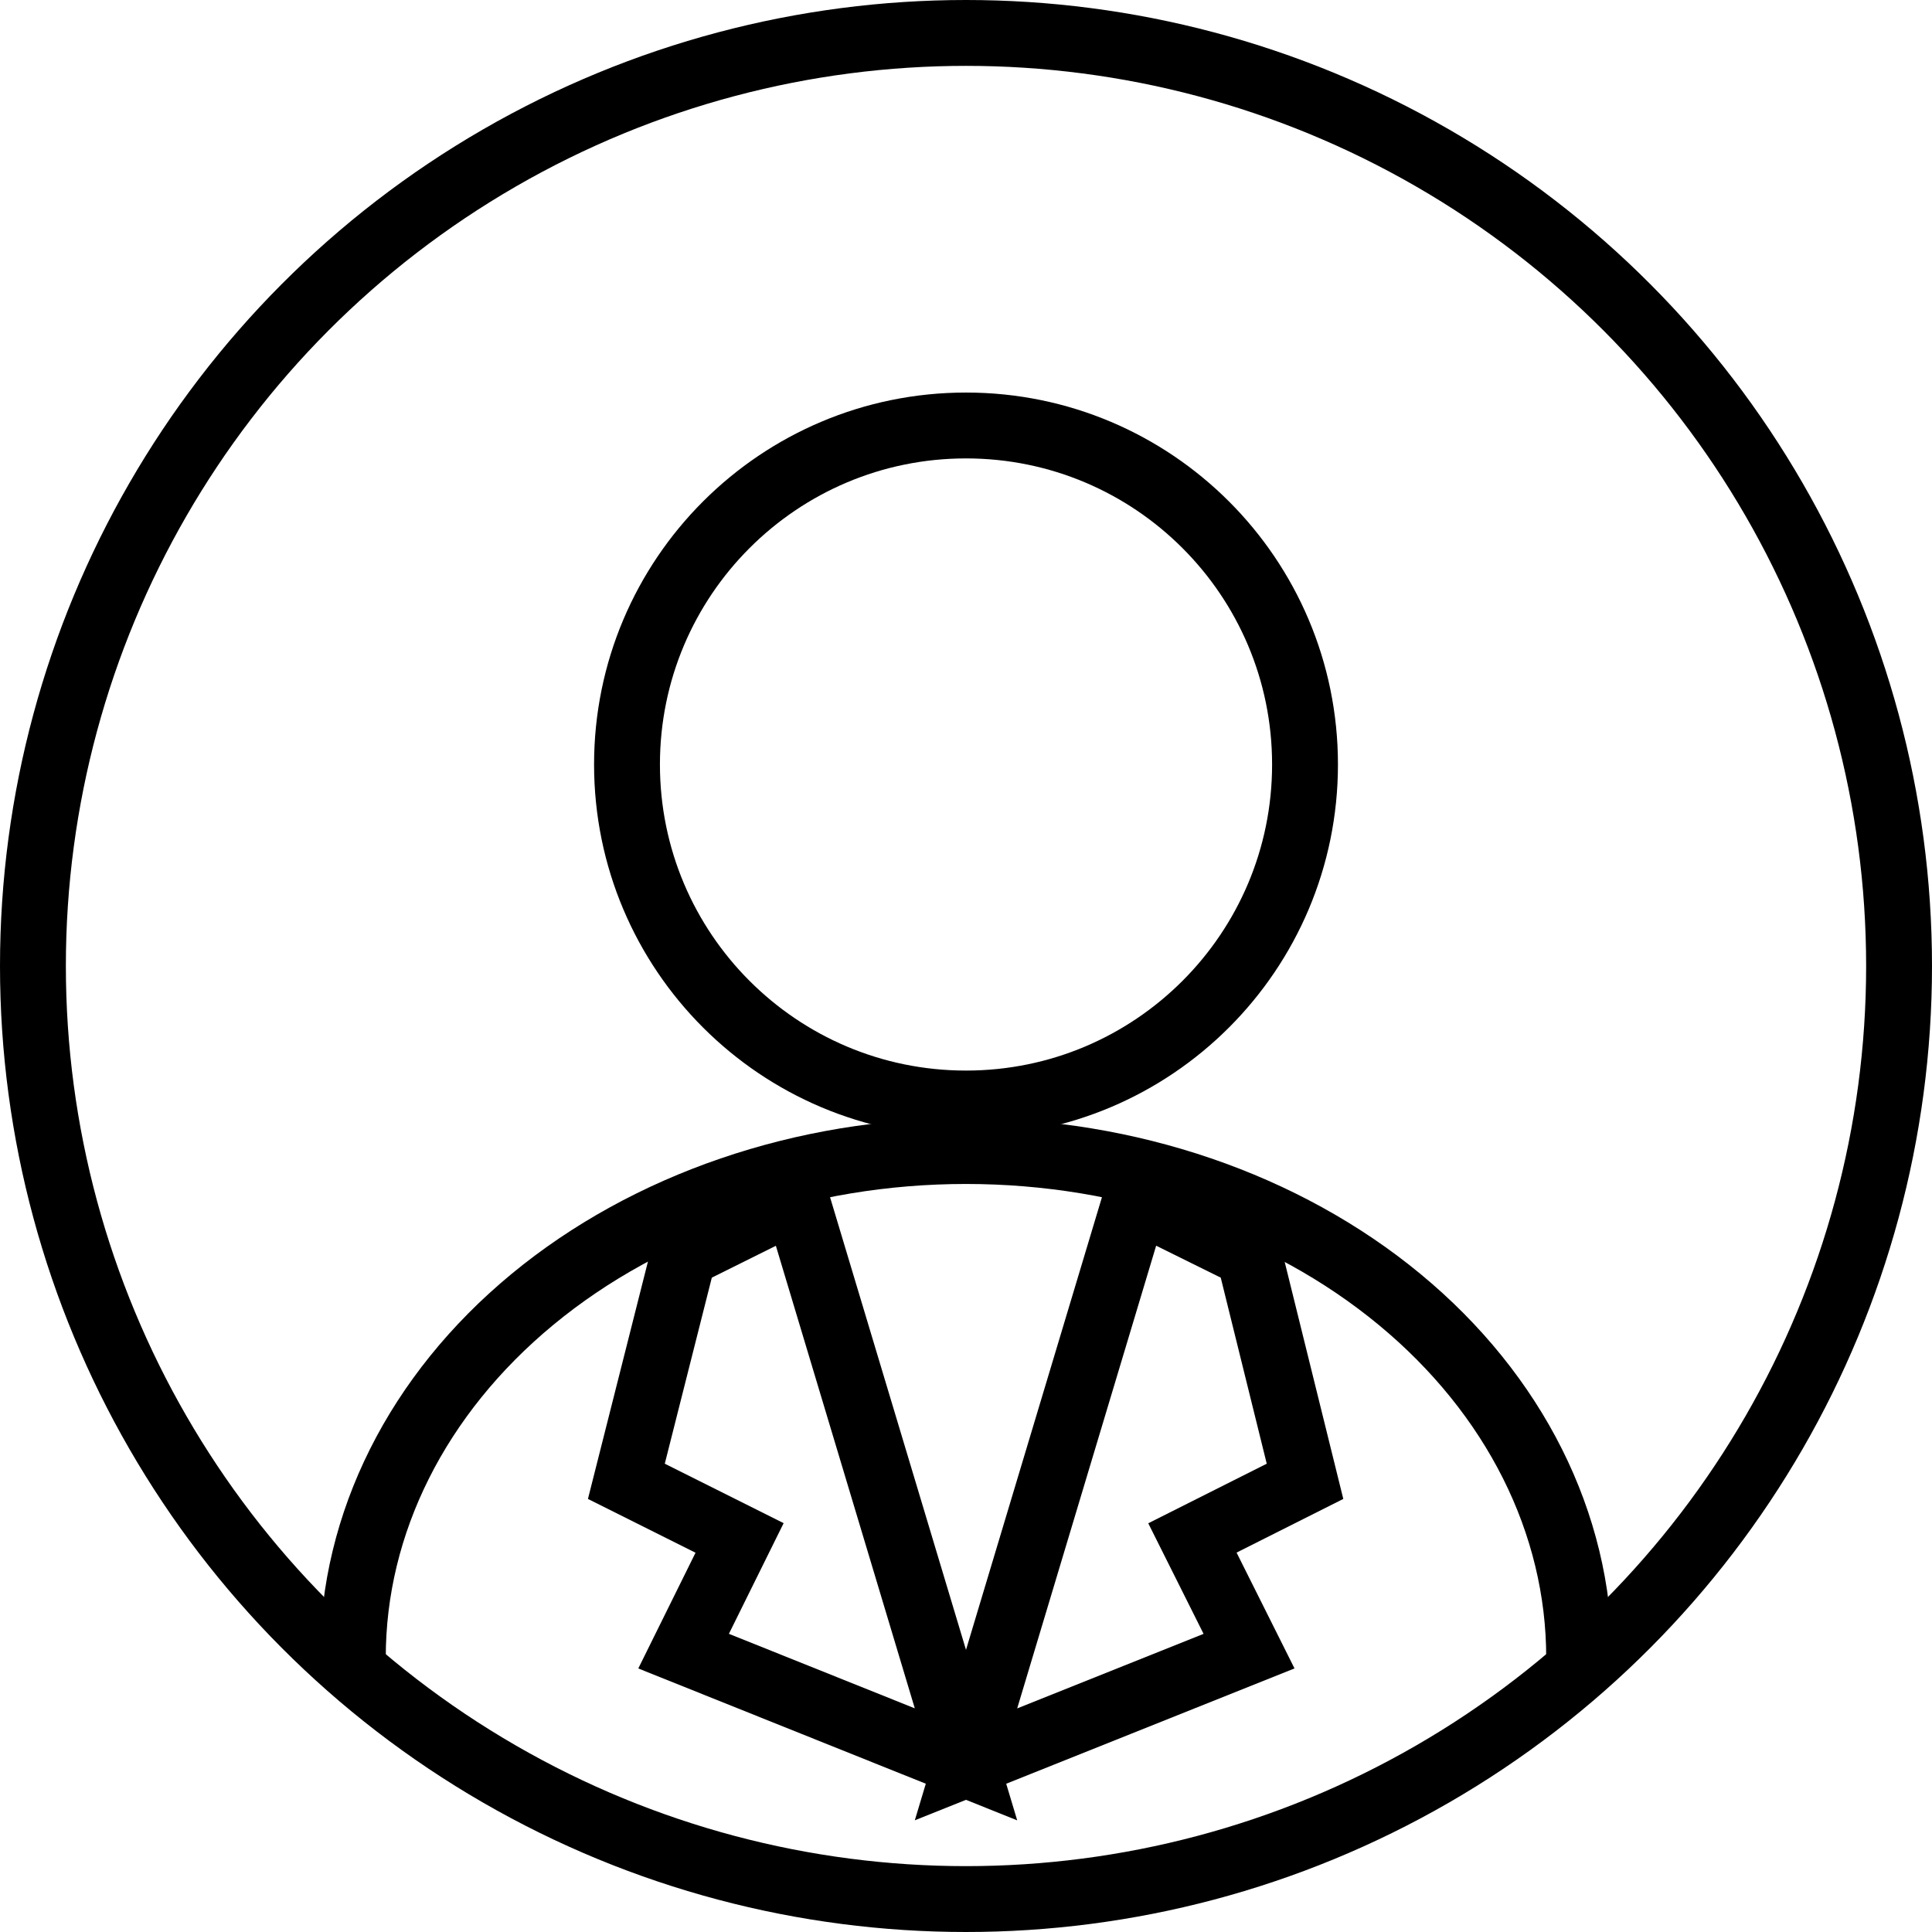
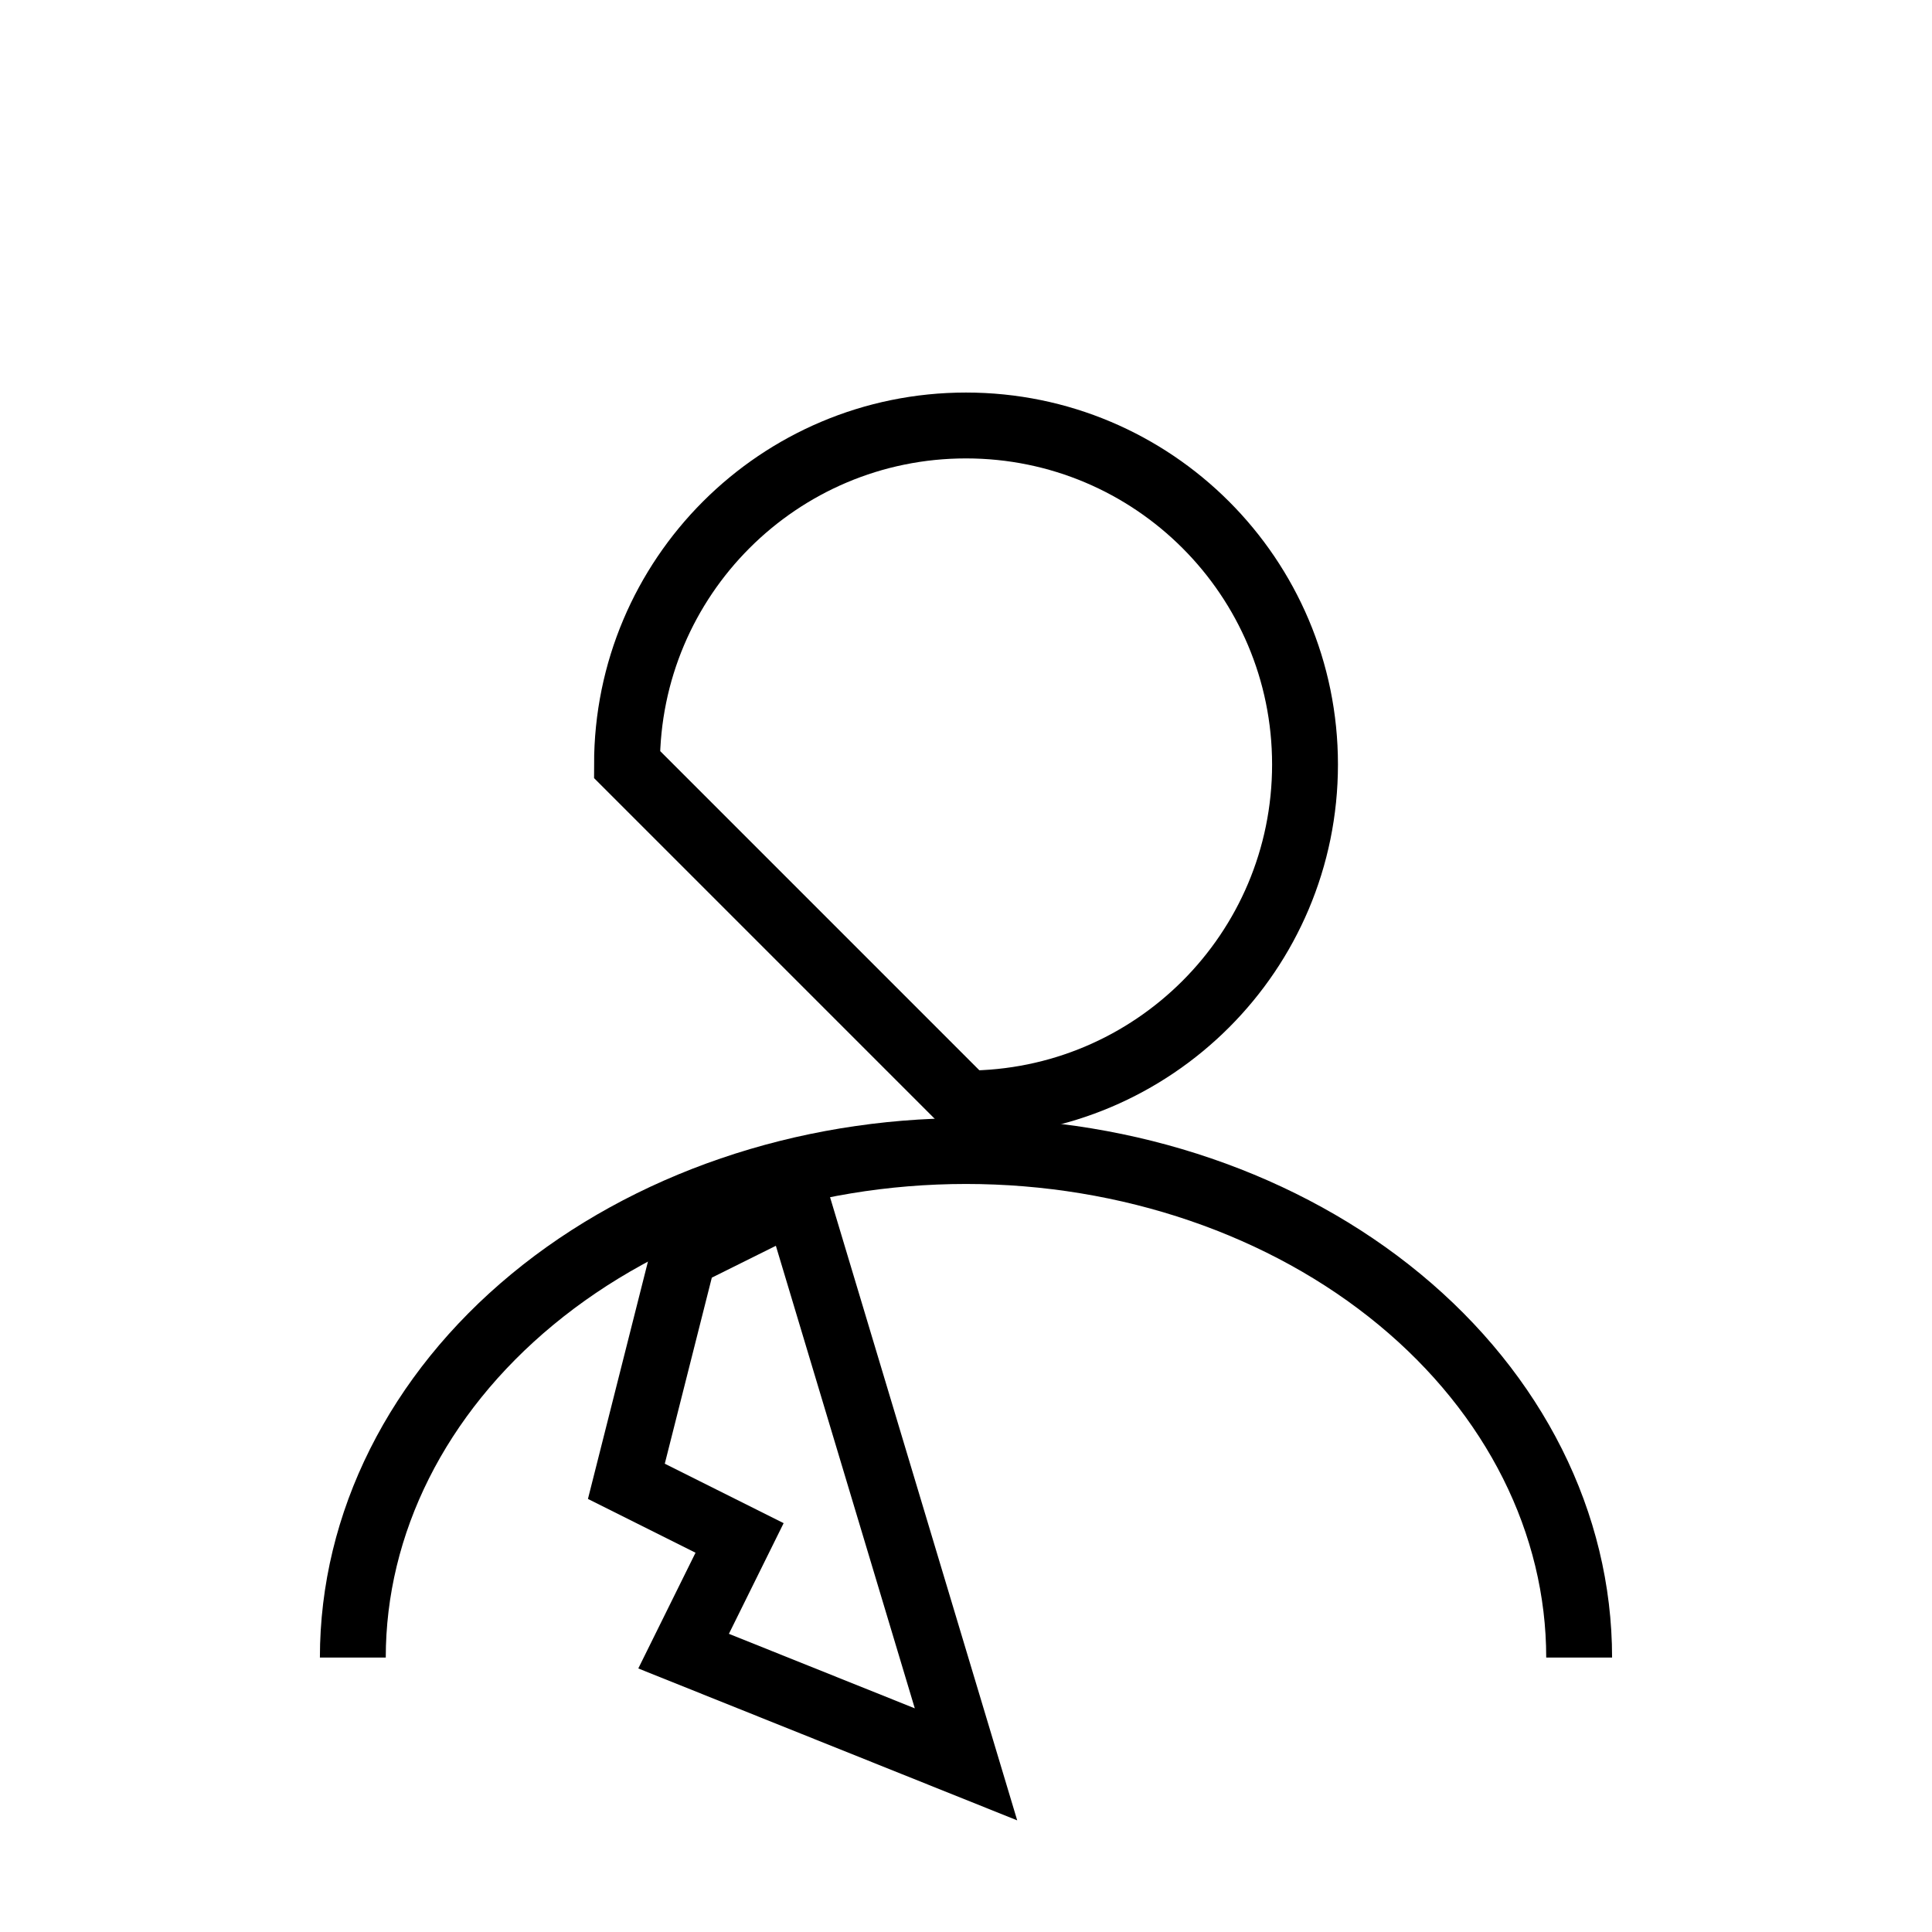
<svg xmlns="http://www.w3.org/2000/svg" width="88" height="88" viewBox="0 0 88 88" fill="none">
-   <circle cx="44" cy="44" r="42.5" stroke="black" stroke-width="3" />
-   <path d="M44 50.263C52.529 50.263 59.442 43.349 59.442 34.821C59.442 26.293 52.529 19.38 44 19.38C35.472 19.38 28.559 26.293 28.559 34.821C28.559 43.349 35.472 50.263 44 50.263Z" stroke="black" stroke-width="3" stroke-miterlimit="10" stroke-linecap="square" />
+   <path d="M44 50.263C52.529 50.263 59.442 43.349 59.442 34.821C59.442 26.293 52.529 19.38 44 19.38C35.472 19.38 28.559 26.293 28.559 34.821Z" stroke="black" stroke-width="3" stroke-miterlimit="10" stroke-linecap="square" />
  <path d="M16.071 75.5C16.071 69.381 19.014 63.513 24.251 59.186C29.489 54.859 36.593 52.428 44 52.428C51.407 52.428 58.511 54.859 63.748 59.186C68.986 63.513 71.928 69.381 71.928 75.5" stroke="black" stroke-width="3" stroke-miterlimit="10" />
  <path d="M36.265 54.609L44 80.364L31.137 75.207L33.687 70.051L28.53 67.472L31.137 57.159L36.265 54.609Z" stroke="black" stroke-width="3" stroke-miterlimit="10" stroke-linecap="square" />
-   <path d="M51.735 54.609L44 80.364L56.892 75.207L54.313 70.051L59.442 67.472L56.892 57.159L51.735 54.609Z" stroke="black" stroke-width="3" stroke-miterlimit="10" stroke-linecap="square" />
</svg>